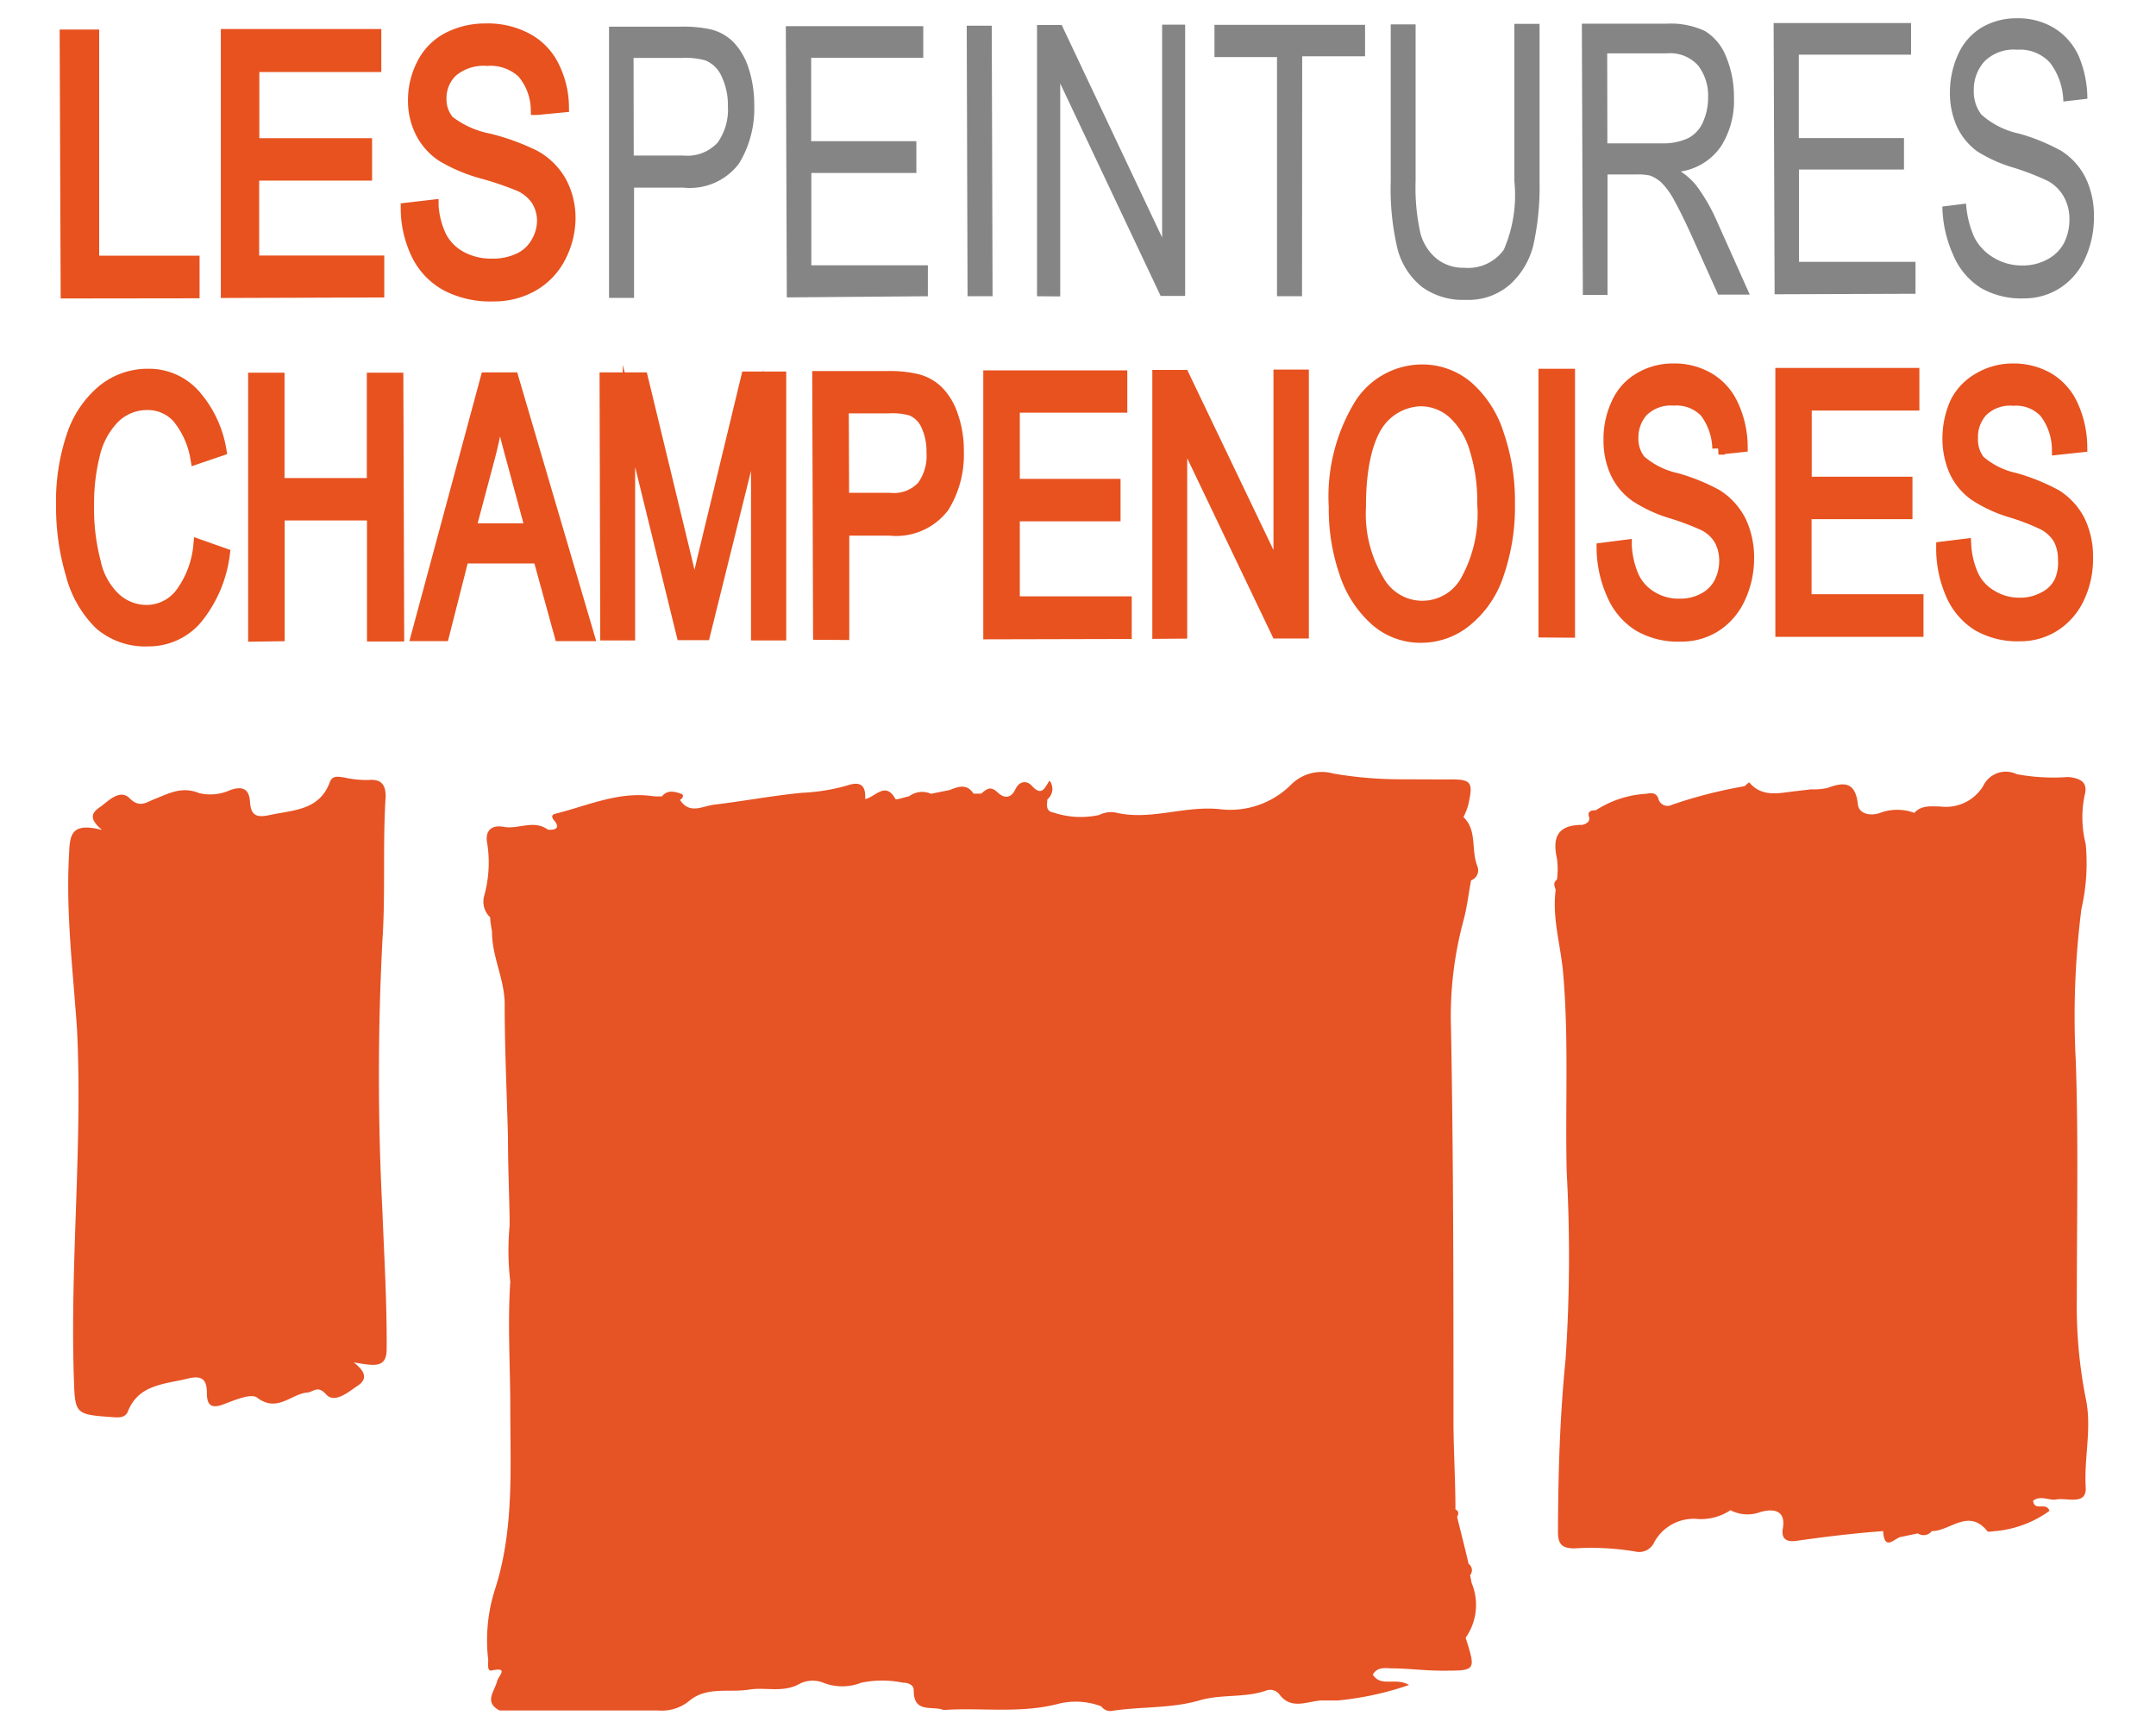
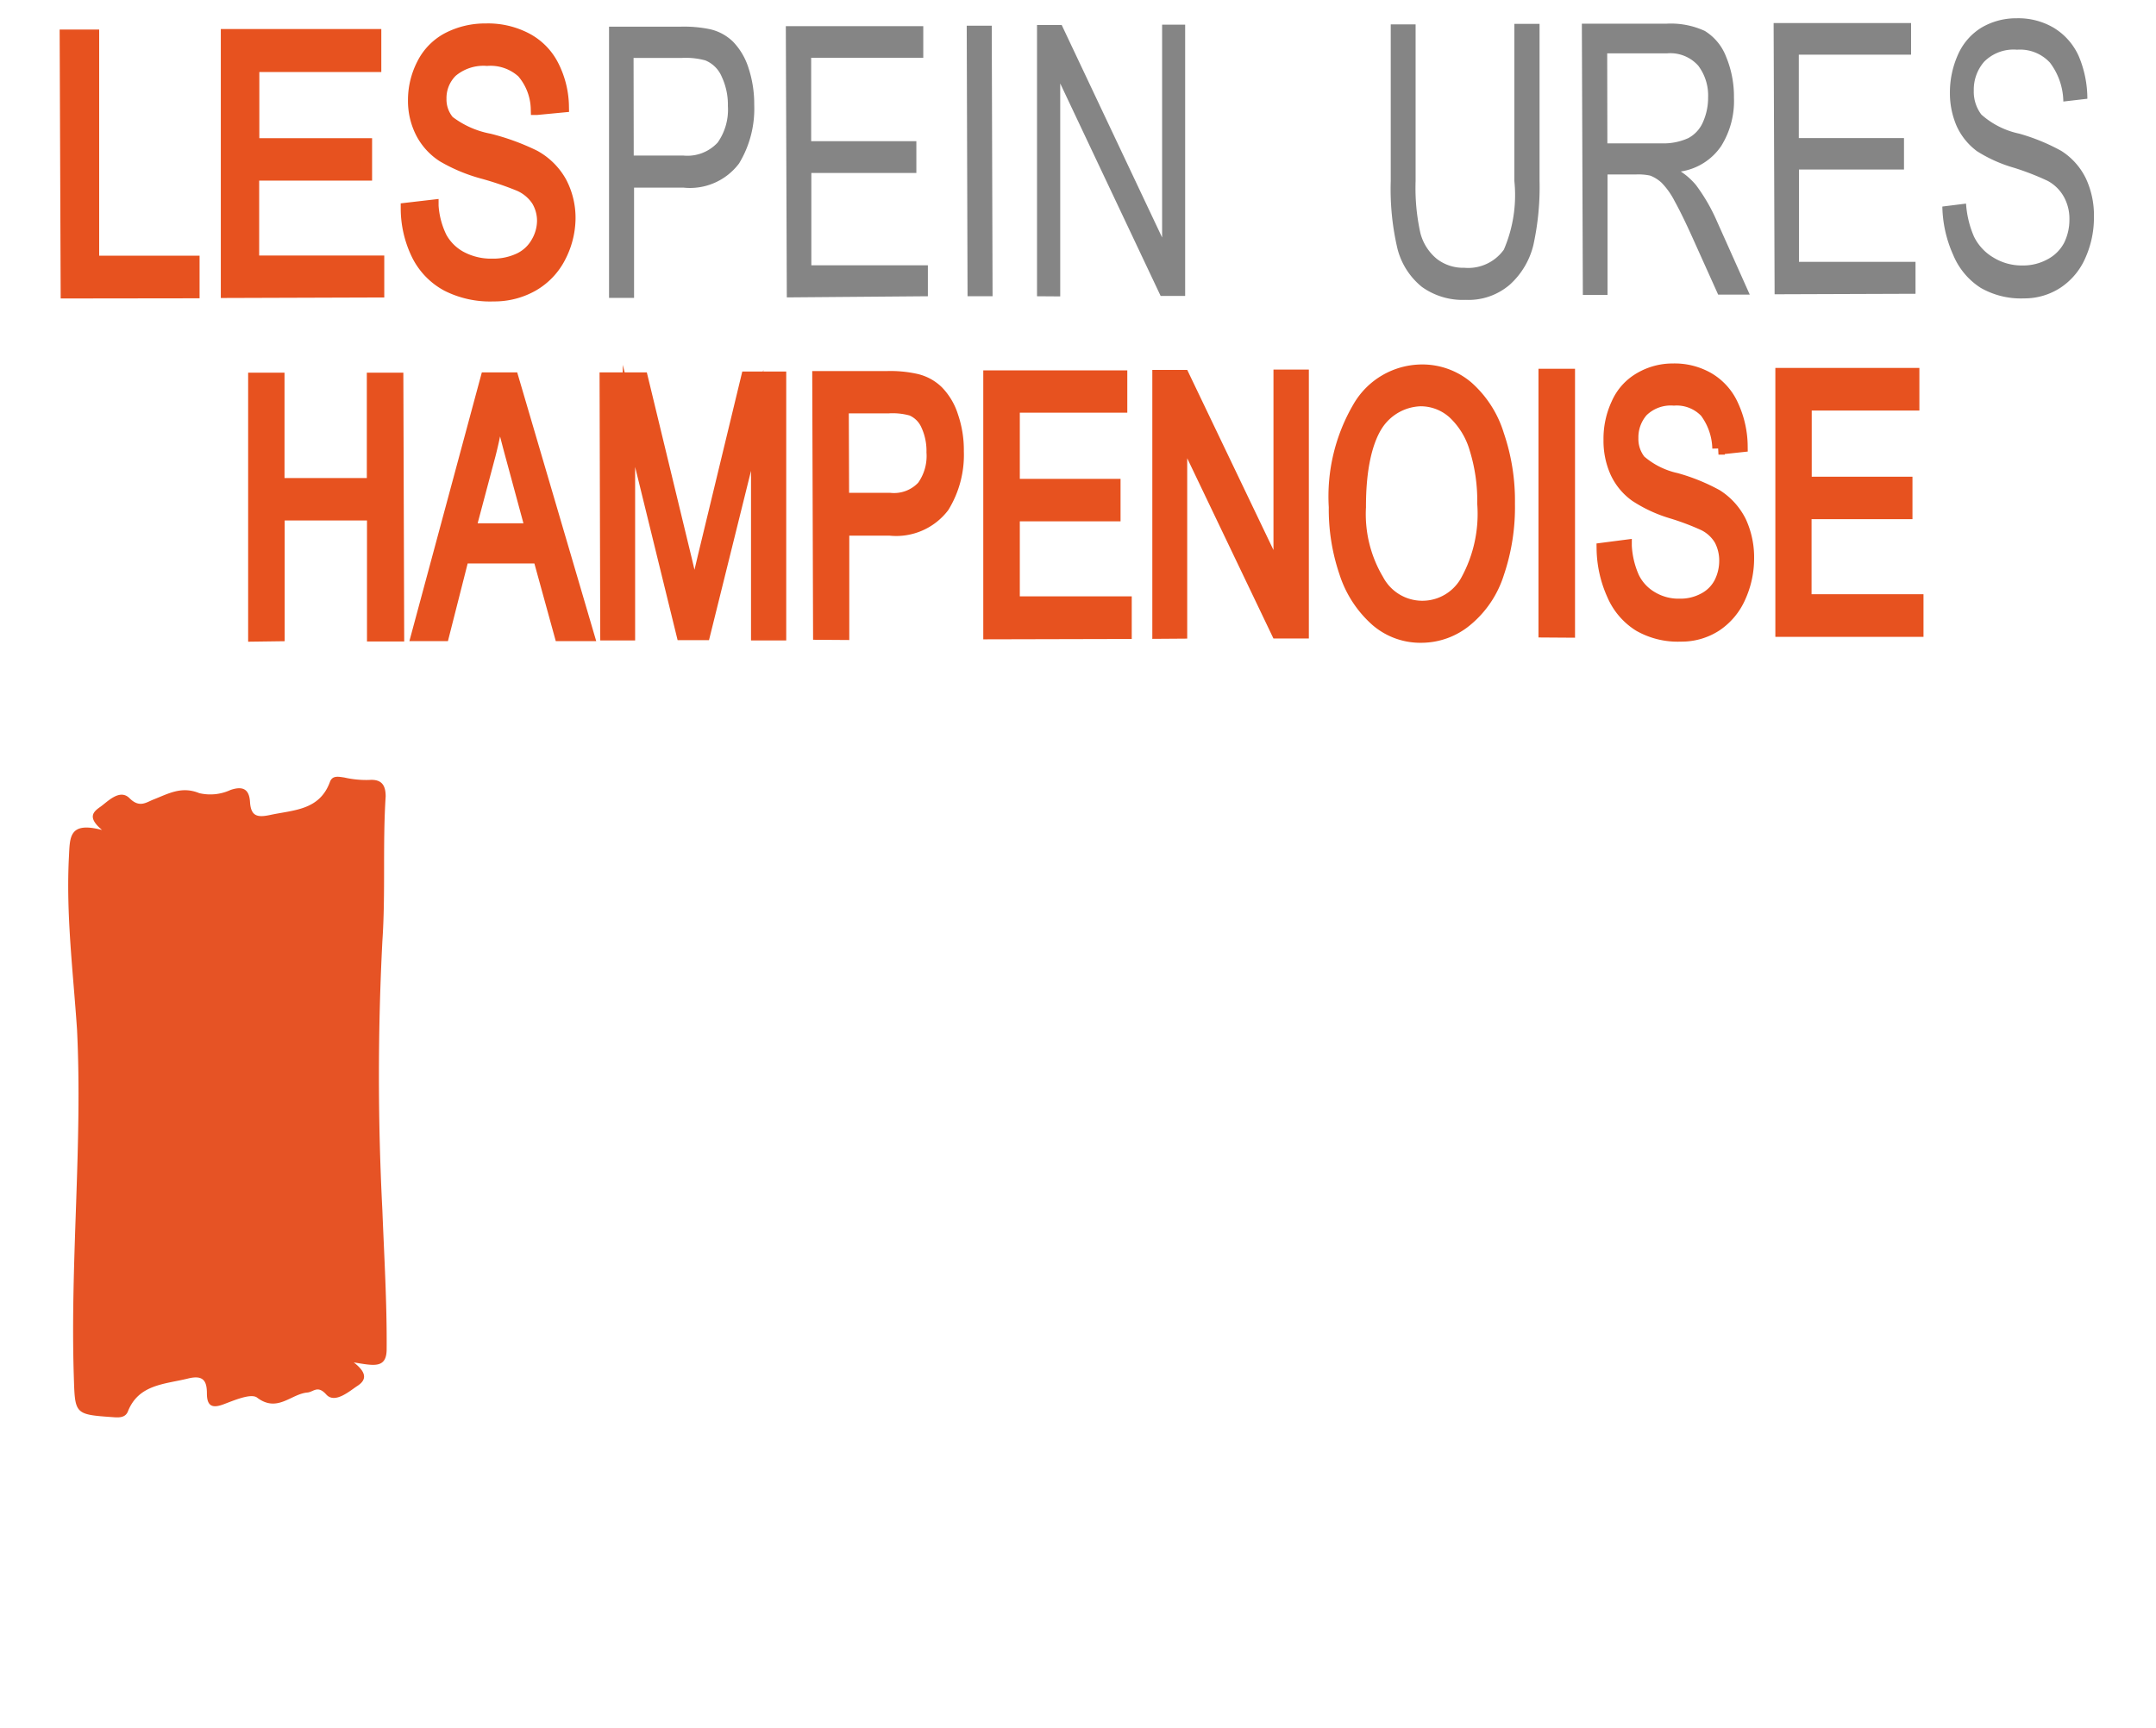
<svg xmlns="http://www.w3.org/2000/svg" viewBox="0 0 130.98 105">
  <defs>
    <style>.cls-1{fill:#e65325;}.cls-2{fill:#e7521f;stroke:#e7521f;stroke-miterlimit:10;stroke-width:0.75px;}.cls-3{fill:#858585;}</style>
  </defs>
  <title>logo</title>
  <g id="Calque_3" data-name="Calque 3">
    <path class="cls-1" d="M6.2,50.43c-.92-.77-.53-1.11-.1-1.41s1.17-1.12,1.77-.52,1,.26,1.45.08c.9-.35,1.7-.83,2.78-.39A2.92,2.92,0,0,0,14,48c.81-.28,1.15,0,1.19.75.06.88.49.92,1.21.77,1.42-.31,3-.27,3.64-2,.15-.42.51-.33.87-.28a6,6,0,0,0,1.52.15c.78-.06,1,.35,1,1-.19,2.93,0,5.86-.2,8.79a159.42,159.42,0,0,0,0,16.36c.11,2.81.28,5.61.26,8.43,0,1.22-.81,1-2,.81.93.71.67,1.14.22,1.43s-1.36,1.11-1.89.52-.77-.15-1.15-.12c-1,.09-1.82,1.24-3.05.31-.37-.28-1.38.16-2.05.41s-1,.11-1-.66-.22-1.14-1.15-.91c-1.42.35-3,.35-3.65,2-.15.37-.51.38-.87.35-2.43-.17-2.34-.17-2.42-2.62-.21-7,.54-14,.2-20.93C4.44,59,4,55.55,4.19,52,4.25,50.84,4.21,49.91,6.2,50.43Z" />
-     <path class="cls-1" d="M78.46,47.65a5.23,5.23,0,0,1-4.23,1.53c-2.21-.28-4.31.71-6.46.19a1.62,1.62,0,0,0-1,.15A5.22,5.22,0,0,1,64,49.37c-.49-.08-.39-.46-.37-.8a.82.82,0,0,0,.13-1.14c-.28.4-.45,1-1.07.32-.3-.34-.76-.31-1,.2s-.63.62-1.08.2-.66-.21-1,.07l-.47,0c-.4-.62-.92-.43-1.44-.22l-1.14.23,0-.06,0,.06a1.33,1.33,0,0,0-1.33.15c-.29.06-.79.24-.83.17-.61-1.11-1.23-.11-1.84,0,.05-.81-.27-1.1-1.07-.83a11.79,11.79,0,0,1-2.76.45c-1.79.17-3.56.51-5.34.72-.69.08-1.5.62-2.08-.29.17-.08.25-.3.1-.36-.4-.14-.85-.28-1.2.15h-.45c-2.14-.35-4.05.57-6.05,1.06-.22.06-.19.23-.06.38.58.67-.34.6-.38.57-.85-.61-1.78,0-2.66-.16s-1.16.37-1,1.06a7.61,7.61,0,0,1-.21,3.19,1.31,1.31,0,0,0,.38,1.25c0,.3.08.6.11.9,0,1.49.76,2.85.77,4.35,0,2.7.13,5.4.2,8.1,0,1.65.07,3.29.1,4.93v.45A16.3,16.3,0,0,0,31,77.88C30.83,80.42,31,83,31,85.51c0,3.68.24,7.38-.91,11a10.15,10.15,0,0,0-.43,4.35c0,.23-.07.7.2.64,1.09-.23.42.32.34.65-.15.61-.82,1.27.15,1.78H40a2.62,2.62,0,0,0,1.88-.59c1.07-.89,2.42-.48,3.64-.68,1-.16,2,.2,3-.32a1.74,1.74,0,0,1,1.49-.1,3.15,3.15,0,0,0,2.32,0,6.35,6.35,0,0,1,2.53,0c.3,0,.67.13.65.48,0,1.42,1.14.9,1.81,1.18,2.35-.16,4.71.24,7.07-.4a4.37,4.37,0,0,1,2.52.18.66.66,0,0,0,.67.27c1.76-.27,3.57-.13,5.31-.64,1.31-.38,2.72-.14,4-.58a.71.71,0,0,1,.82.2c.72,1,1.72.43,2.57.39.35,0,.7,0,1,0a18.55,18.55,0,0,0,4.32-.94c-.83-.49-1.7.16-2.2-.63.27-.47.72-.4,1.14-.38,1,0,2.09.15,3.13.14,2,0,2,0,1.37-2a3.47,3.47,0,0,0,.36-3.34l-.09-.46a.47.47,0,0,0-.09-.69c-.23-1-.47-1.91-.7-2.86.11-.18.11-.34-.1-.45,0-1.74-.11-3.49-.12-5.23,0-8,0-16-.15-24A22.3,22.3,0,0,1,88.89,56c.23-.82.32-1.67.48-2.51a.65.65,0,0,0,.39-.84c-.41-1,0-2.19-.85-3a4.76,4.76,0,0,0,.28-.71c.33-1.45.23-1.61-1.29-1.58L85,47.35A24.15,24.15,0,0,1,81,47,2.63,2.63,0,0,0,78.46,47.65Z" />
-     <path class="cls-1" d="M120.48,47.76A2.65,2.65,0,0,1,117.85,49c-.54,0-1.12-.09-1.55.39a3,3,0,0,0-2.08,0c-.53.2-1.28.1-1.35-.51-.15-1.38-.83-1.39-1.86-1a4.06,4.06,0,0,1-1,.08l-.82.1c-1,.09-2.1.46-2.93-.53l-.28.24a28.25,28.25,0,0,0-4.41,1.13.57.57,0,0,1-.82-.37c-.13-.4-.46-.35-.74-.3a6.31,6.31,0,0,0-3.06,1c-.29,0-.52.07-.42.38s-.15.45-.41.51c-1.48,0-1.83.74-1.53,2.06a4.87,4.87,0,0,1,0,1.26c-.25.18-.16.4-.08.62-.22,1.68.28,3.29.44,4.93.37,4.07.13,8.17.23,12.25a93.56,93.56,0,0,1-.07,11.36c-.35,3.5-.45,7-.46,10.48,0,.73.23,1,1,1a16.27,16.27,0,0,1,3.69.19,1,1,0,0,0,1.16-.57,2.73,2.73,0,0,1,2.71-1.4,3.27,3.27,0,0,0,1.92-.54,2.22,2.22,0,0,0,1.82.11c.74-.21,1.56-.15,1.36,1-.15.83.51.8.84.75,1.75-.25,3.5-.46,5.26-.59l0,.11c.1,1,.58.45,1,.26l1.1-.23a.63.63,0,0,0,.85-.14c1.12,0,2.23-1.41,3.37,0,.07.08.33,0,.49,0a6.64,6.64,0,0,0,3.29-1.23c-.2-.58-.9.07-1-.61.45-.36,1,0,1.4-.08.64-.13,1.87.39,1.8-.74-.11-1.81.39-3.6,0-5.41a28.91,28.91,0,0,1-.54-6.1c0-4.78.1-9.56-.06-14.33a51.67,51.67,0,0,1,.34-9.31,12.34,12.34,0,0,0,.26-3.93,6.64,6.64,0,0,1-.06-3c.19-.7-.18-1-1-1.08a12.17,12.17,0,0,1-3.13-.17A1.52,1.52,0,0,0,120.48,47.76Zm-11.27,1.58c-.15,0-.37,0-.37.15,0-.13.22-.14.36-.15s.39.09.42.27C109.59,49.43,109.44,49.34,109.21,49.34Z" />
    <path class="cls-2" d="M4.06,17.76,4,2.17H5.65l0,13.74,6.1,0v1.84Z" />
    <path class="cls-2" d="M13.79,17.73l0-15.59,9,0V4L15.38,4l0,4.77,6.85,0v1.83l-6.86,0,0,5.3,7.6,0V17.7Z" />
    <path class="cls-2" d="M24.72,12.69l1.55-.18a5.16,5.16,0,0,0,.51,1.92A3,3,0,0,0,28,15.64a3.9,3.9,0,0,0,1.91.45,3.74,3.74,0,0,0,1.65-.35,2.42,2.42,0,0,0,1.07-1A2.67,2.67,0,0,0,33,13.44a2.42,2.42,0,0,0-.35-1.28,2.54,2.54,0,0,0-1.11-.92,19.53,19.53,0,0,0-2.21-.75,9.94,9.94,0,0,1-2.4-1,3.73,3.73,0,0,1-1.32-1.45,4.23,4.23,0,0,1-.45-1.94,4.76,4.76,0,0,1,.53-2.2,3.56,3.56,0,0,1,1.55-1.57,4.9,4.9,0,0,1,2.27-.53A5,5,0,0,1,32,2.38,3.77,3.77,0,0,1,33.58,4a5.62,5.62,0,0,1,.61,2.46l-1.57.15a3.56,3.56,0,0,0-.86-2.23,2.9,2.9,0,0,0-2.17-.75,3,3,0,0,0-2.16.7A2.28,2.28,0,0,0,26.75,6a2.05,2.05,0,0,0,.49,1.38,5.85,5.85,0,0,0,2.48,1.11,13.9,13.9,0,0,1,2.74,1,4.07,4.07,0,0,1,1.6,1.59,4.63,4.63,0,0,1,.53,2.21A5.18,5.18,0,0,1,34,15.61a4.17,4.17,0,0,1-1.62,1.71,4.7,4.7,0,0,1-2.39.62,5.77,5.77,0,0,1-2.82-.61,4.25,4.25,0,0,1-1.79-1.84A6.4,6.4,0,0,1,24.72,12.69Z" />
    <path class="cls-3" d="M37,18.1,37,1.62h4.35a7.84,7.84,0,0,1,1.76.15,2.93,2.93,0,0,1,1.43.77,4.06,4.06,0,0,1,.93,1.58,7,7,0,0,1,.35,2.25,6.4,6.4,0,0,1-.92,3.56,3.73,3.73,0,0,1-3.38,1.47h-3l0,6.7Zm1.5-8.65h3a2.5,2.5,0,0,0,2.1-.79,3.47,3.47,0,0,0,.62-2.22,4,4,0,0,0-.37-1.77,1.84,1.84,0,0,0-1-1,4.54,4.54,0,0,0-1.43-.15H38.49Z" />
    <path class="cls-3" d="M47.8,18.07,47.74,1.59l8.35,0V3.51l-6.81,0V8.58l6.39,0v1.93l-6.38,0,0,5.61,7.08,0V18Z" />
    <path class="cls-3" d="M58.78,18,58.73,1.56h1.52L60.3,18Z" />
    <path class="cls-3" d="M63,18l0-16.48H64.5l6.1,12.91,0-12.93H72l0,16.48H70.51L64.41,5.07l0,12.94Z" />
-     <path class="cls-3" d="M77.58,18l0-14.53h-3.8V1.51l9.15,0V3.42l-3.82,0L79.1,18Z" />
    <path class="cls-3" d="M92,1.45h1.53l0,9.52a16.43,16.43,0,0,1-.38,3.94,4.75,4.75,0,0,1-1.42,2.38,3.84,3.84,0,0,1-2.69.93,4.25,4.25,0,0,1-2.66-.79,4.37,4.37,0,0,1-1.48-2.31A15.8,15.8,0,0,1,84.49,11l0-9.52H86L86,11a12.69,12.69,0,0,0,.29,3.16,3,3,0,0,0,1,1.57,2.61,2.61,0,0,0,1.67.54,2.66,2.66,0,0,0,2.4-1.1A8.37,8.37,0,0,0,92,11Z" />
    <path class="cls-3" d="M96.16,17.92,96.1,1.44l5.12,0a4.93,4.93,0,0,1,2.35.44,3.16,3.16,0,0,1,1.29,1.56,6.28,6.28,0,0,1,.48,2.49,5.16,5.16,0,0,1-.78,2.95,3.62,3.62,0,0,1-2.45,1.54,4.24,4.24,0,0,1,.92.82,11,11,0,0,1,1.27,2.19l2,4.47h-1.92l-1.54-3.42c-.45-1-.82-1.75-1.11-2.27a4.56,4.56,0,0,0-.78-1.1,2.15,2.15,0,0,0-.7-.44,3.46,3.46,0,0,0-.85-.07H97.66l0,7.32Zm1.49-9.21h3.29a3.62,3.62,0,0,0,1.63-.32,2,2,0,0,0,.9-1,3.63,3.63,0,0,0,.3-1.48,3,3,0,0,0-.6-1.92,2.27,2.27,0,0,0-1.88-.75H97.64Z" />
    <path class="cls-3" d="M107.81,17.88,107.75,1.4l8.35,0V3.32l-6.82,0V8.39l6.39,0V10.3l-6.38,0,0,5.61,7.08,0v1.94Z" />
    <path class="cls-3" d="M118,12.55l1.44-.18a6,6,0,0,0,.48,2,3,3,0,0,0,1.17,1.27,3.28,3.28,0,0,0,1.77.49,3.08,3.08,0,0,0,1.54-.38,2.4,2.4,0,0,0,1-1,3.17,3.17,0,0,0,.32-1.41,2.75,2.75,0,0,0-.32-1.35,2.46,2.46,0,0,0-1-1,16.09,16.09,0,0,0-2.06-.8,8.64,8.64,0,0,1-2.23-1,3.91,3.91,0,0,1-1.24-1.53,5,5,0,0,1-.41-2,5.61,5.61,0,0,1,.49-2.34,3.64,3.64,0,0,1,1.44-1.65,4.15,4.15,0,0,1,2.12-.56,4.23,4.23,0,0,1,2.26.58,3.85,3.85,0,0,1,1.52,1.73A6.65,6.65,0,0,1,126.81,6l-1.46.17a4,4,0,0,0-.81-2.36,2.47,2.47,0,0,0-2-.79,2.52,2.52,0,0,0-2,.73,2.58,2.58,0,0,0-.63,1.75,2.3,2.3,0,0,0,.46,1.46,5,5,0,0,0,2.3,1.16,12.05,12.05,0,0,1,2.56,1.05,4.11,4.11,0,0,1,1.49,1.67,5.31,5.31,0,0,1,.49,2.35,6,6,0,0,1-.52,2.48,4.15,4.15,0,0,1-1.51,1.81,4,4,0,0,1-2.22.65,4.91,4.91,0,0,1-2.63-.64,4.34,4.34,0,0,1-1.67-2A7.48,7.48,0,0,1,118,12.55Z" />
-     <path class="cls-2" d="M12.12,33.15l1.47.52a7.7,7.7,0,0,1-1.65,3.88A3.79,3.79,0,0,1,9,38.9a4.17,4.17,0,0,1-2.91-1,6.48,6.48,0,0,1-1.72-3,14.39,14.39,0,0,1-.59-4.17,12.42,12.42,0,0,1,.64-4.25,6,6,0,0,1,1.87-2.76A4.29,4.29,0,0,1,9,22.78,3.68,3.68,0,0,1,11.79,24a6.7,6.7,0,0,1,1.59,3.34l-1.44.49a5.31,5.31,0,0,0-1.12-2.48A2.47,2.47,0,0,0,9,24.54a2.87,2.87,0,0,0-2.13.87,4.8,4.8,0,0,0-1.2,2.32,12.29,12.29,0,0,0-.33,3,12.78,12.78,0,0,0,.42,3.47A4.22,4.22,0,0,0,7,36.4a2.86,2.86,0,0,0,1.89.73,2.64,2.64,0,0,0,2.08-1A5.83,5.83,0,0,0,12.12,33.15Z" />
    <path class="cls-2" d="M15.45,38.61l0-15.59h1.46l0,6.4,5.75,0,0-6.4h1.47l.05,15.58H22.67l0-7.35-5.75,0,0,7.34Z" />
    <path class="cls-2" d="M25.36,38.58,29.56,23h1.58l4.58,15.58H34.05l-1.3-4.72-4.63,0-1.2,4.72Zm3.17-6.41h3.76l-1.17-4.32c-.36-1.31-.62-2.38-.8-3.23a25.29,25.29,0,0,1-.58,3Z" />
    <path class="cls-2" d="M36.84,38.54,36.8,23H39l2.66,11c.24,1,.42,1.79.53,2.3.12-.57.32-1.4.58-2.5l2.62-10.85h2l0,15.59H46l0-13L42.78,38.52H41.46L38.21,25.27l0,13.27Z" />
    <path class="cls-2" d="M49.77,38.5l-.05-15.58,4.18,0a7.17,7.17,0,0,1,1.68.15,2.75,2.75,0,0,1,1.37.72,3.76,3.76,0,0,1,.89,1.5,6.3,6.3,0,0,1,.34,2.13,6,6,0,0,1-.88,3.36,3.59,3.59,0,0,1-3.25,1.39H51.22l0,6.34Zm1.44-8.18h2.86a2.4,2.4,0,0,0,2-.75,3.19,3.19,0,0,0,.59-2.09,3.76,3.76,0,0,0-.35-1.68,1.78,1.78,0,0,0-.93-.91A4.26,4.26,0,0,0,54,24.74H51.19Z" />
    <path class="cls-2" d="M60.11,38.47l0-15.59,8,0V24.7l-6.53,0v4.77l6.12,0V31.3l-6.12,0v5.31l6.8,0v1.84Z" />
    <path class="cls-2" d="M70.38,38.44l0-15.59h1.51l5.85,12.22,0-12.24h1.4l0,15.59H77.6L71.75,26.19l0,12.24Z" />
    <path class="cls-2" d="M81.1,30.81a10.71,10.71,0,0,1,1.46-6.08,4.45,4.45,0,0,1,3.81-2.21,4.22,4.22,0,0,1,2.77,1A6.35,6.35,0,0,1,91,26.42a12.35,12.35,0,0,1,.66,4.18A12.45,12.45,0,0,1,91,34.84a6.05,6.05,0,0,1-1.91,2.84,4.28,4.28,0,0,1-2.69,1,4.08,4.08,0,0,1-2.79-1,6.54,6.54,0,0,1-1.88-2.9A11.89,11.89,0,0,1,81.1,30.81Zm1.51,0a7.84,7.84,0,0,0,1.09,4.44,3.07,3.07,0,0,0,5.42,0,8.43,8.43,0,0,0,1-4.65,10.68,10.68,0,0,0-.47-3.32,4.82,4.82,0,0,0-1.34-2.2,3,3,0,0,0-2-.77,3.29,3.29,0,0,0-2.67,1.51C83,26.82,82.6,28.49,82.61,30.84Z" />
    <path class="cls-2" d="M93.84,38.36l0-15.58h1.47l0,15.59Z" />
    <path class="cls-2" d="M97.37,33.35l1.39-.18a5.41,5.41,0,0,0,.46,1.92,2.83,2.83,0,0,0,1.12,1.21,3.16,3.16,0,0,0,1.7.45,3,3,0,0,0,1.47-.35,2.3,2.3,0,0,0,1-1,3,3,0,0,0,.31-1.33,2.72,2.72,0,0,0-.31-1.28,2.37,2.37,0,0,0-1-.92,15.7,15.7,0,0,0-2-.75,8.3,8.3,0,0,1-2.14-1,3.62,3.62,0,0,1-1.19-1.45,4.64,4.64,0,0,1-.39-1.94,5,5,0,0,1,.47-2.2A3.3,3.3,0,0,1,99.63,23a3.9,3.9,0,0,1,2-.54,4.1,4.1,0,0,1,2.17.55,3.59,3.59,0,0,1,1.45,1.64,6,6,0,0,1,.55,2.45l-1.4.15a3.88,3.88,0,0,0-.77-2.23,2.44,2.44,0,0,0-1.94-.75,2.48,2.48,0,0,0-1.93.7,2.43,2.43,0,0,0-.6,1.65A2.13,2.13,0,0,0,99.62,28a5,5,0,0,0,2.21,1.11,11.58,11.58,0,0,1,2.46,1,4,4,0,0,1,1.43,1.59,5.16,5.16,0,0,1,.47,2.21,5.66,5.66,0,0,1-.5,2.35A4,4,0,0,1,104.24,38a3.82,3.82,0,0,1-2.13.61A4.71,4.71,0,0,1,99.59,38,4.1,4.1,0,0,1,98,36.15,7,7,0,0,1,97.37,33.35Z" />
    <path class="cls-2" d="M108.23,38.32l0-15.59,8,0v1.84l-6.54,0,0,4.77,6.12,0v1.83l-6.13,0,0,5.31,6.8,0v1.84Z" />
-     <path class="cls-2" d="M118,33.28l1.38-.17a5.29,5.29,0,0,0,.47,1.91A2.81,2.81,0,0,0,121,36.23a3.19,3.19,0,0,0,1.7.46,3,3,0,0,0,1.48-.36,2.15,2.15,0,0,0,1-1A2.87,2.87,0,0,0,125.4,34a2.63,2.63,0,0,0-.3-1.28,2.41,2.41,0,0,0-1-.91,14.11,14.11,0,0,0-2-.76,8.25,8.25,0,0,1-2.13-1,3.62,3.62,0,0,1-1.19-1.45,4.83,4.83,0,0,1-.4-1.94,5.31,5.31,0,0,1,.47-2.21A3.47,3.47,0,0,1,120.26,23a4,4,0,0,1,2-.54,4.19,4.19,0,0,1,2.17.55,3.64,3.64,0,0,1,1.45,1.64,6.17,6.17,0,0,1,.55,2.46l-1.4.15a3.76,3.76,0,0,0-.78-2.23,2.42,2.42,0,0,0-1.93-.75,2.44,2.44,0,0,0-1.93.69,2.35,2.35,0,0,0-.6,1.66,2.13,2.13,0,0,0,.43,1.38,4.89,4.89,0,0,0,2.21,1.1,12.28,12.28,0,0,1,2.46,1,3.93,3.93,0,0,1,1.43,1.58,5,5,0,0,1,.46,2.22,5.46,5.46,0,0,1-.49,2.34,4,4,0,0,1-1.45,1.72,3.82,3.82,0,0,1-2.13.62,4.8,4.8,0,0,1-2.52-.61,4.12,4.12,0,0,1-1.6-1.85A6.94,6.94,0,0,1,118,33.28Z" />
  </g>
</svg>